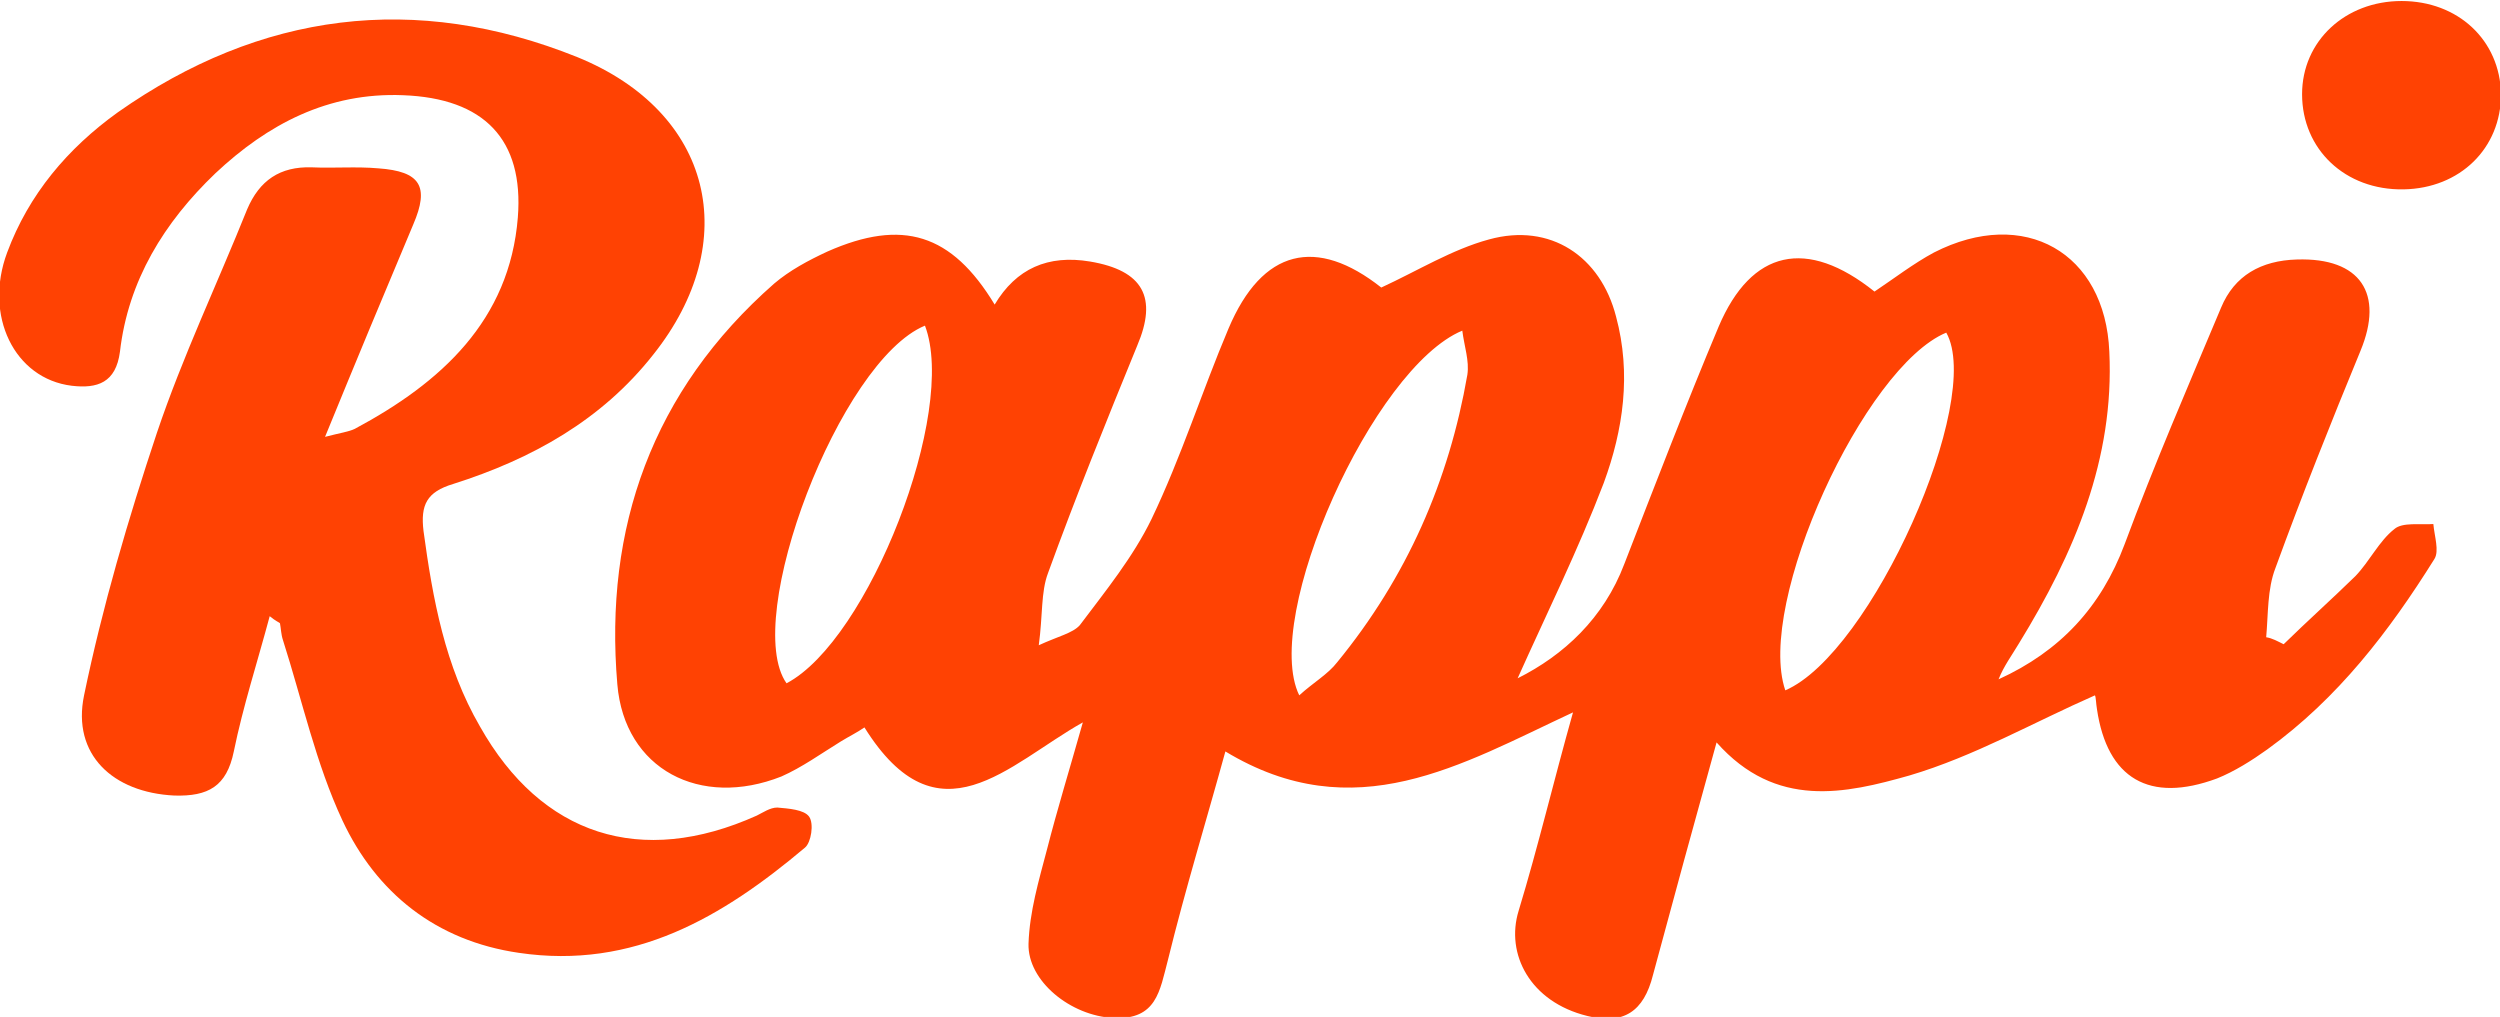
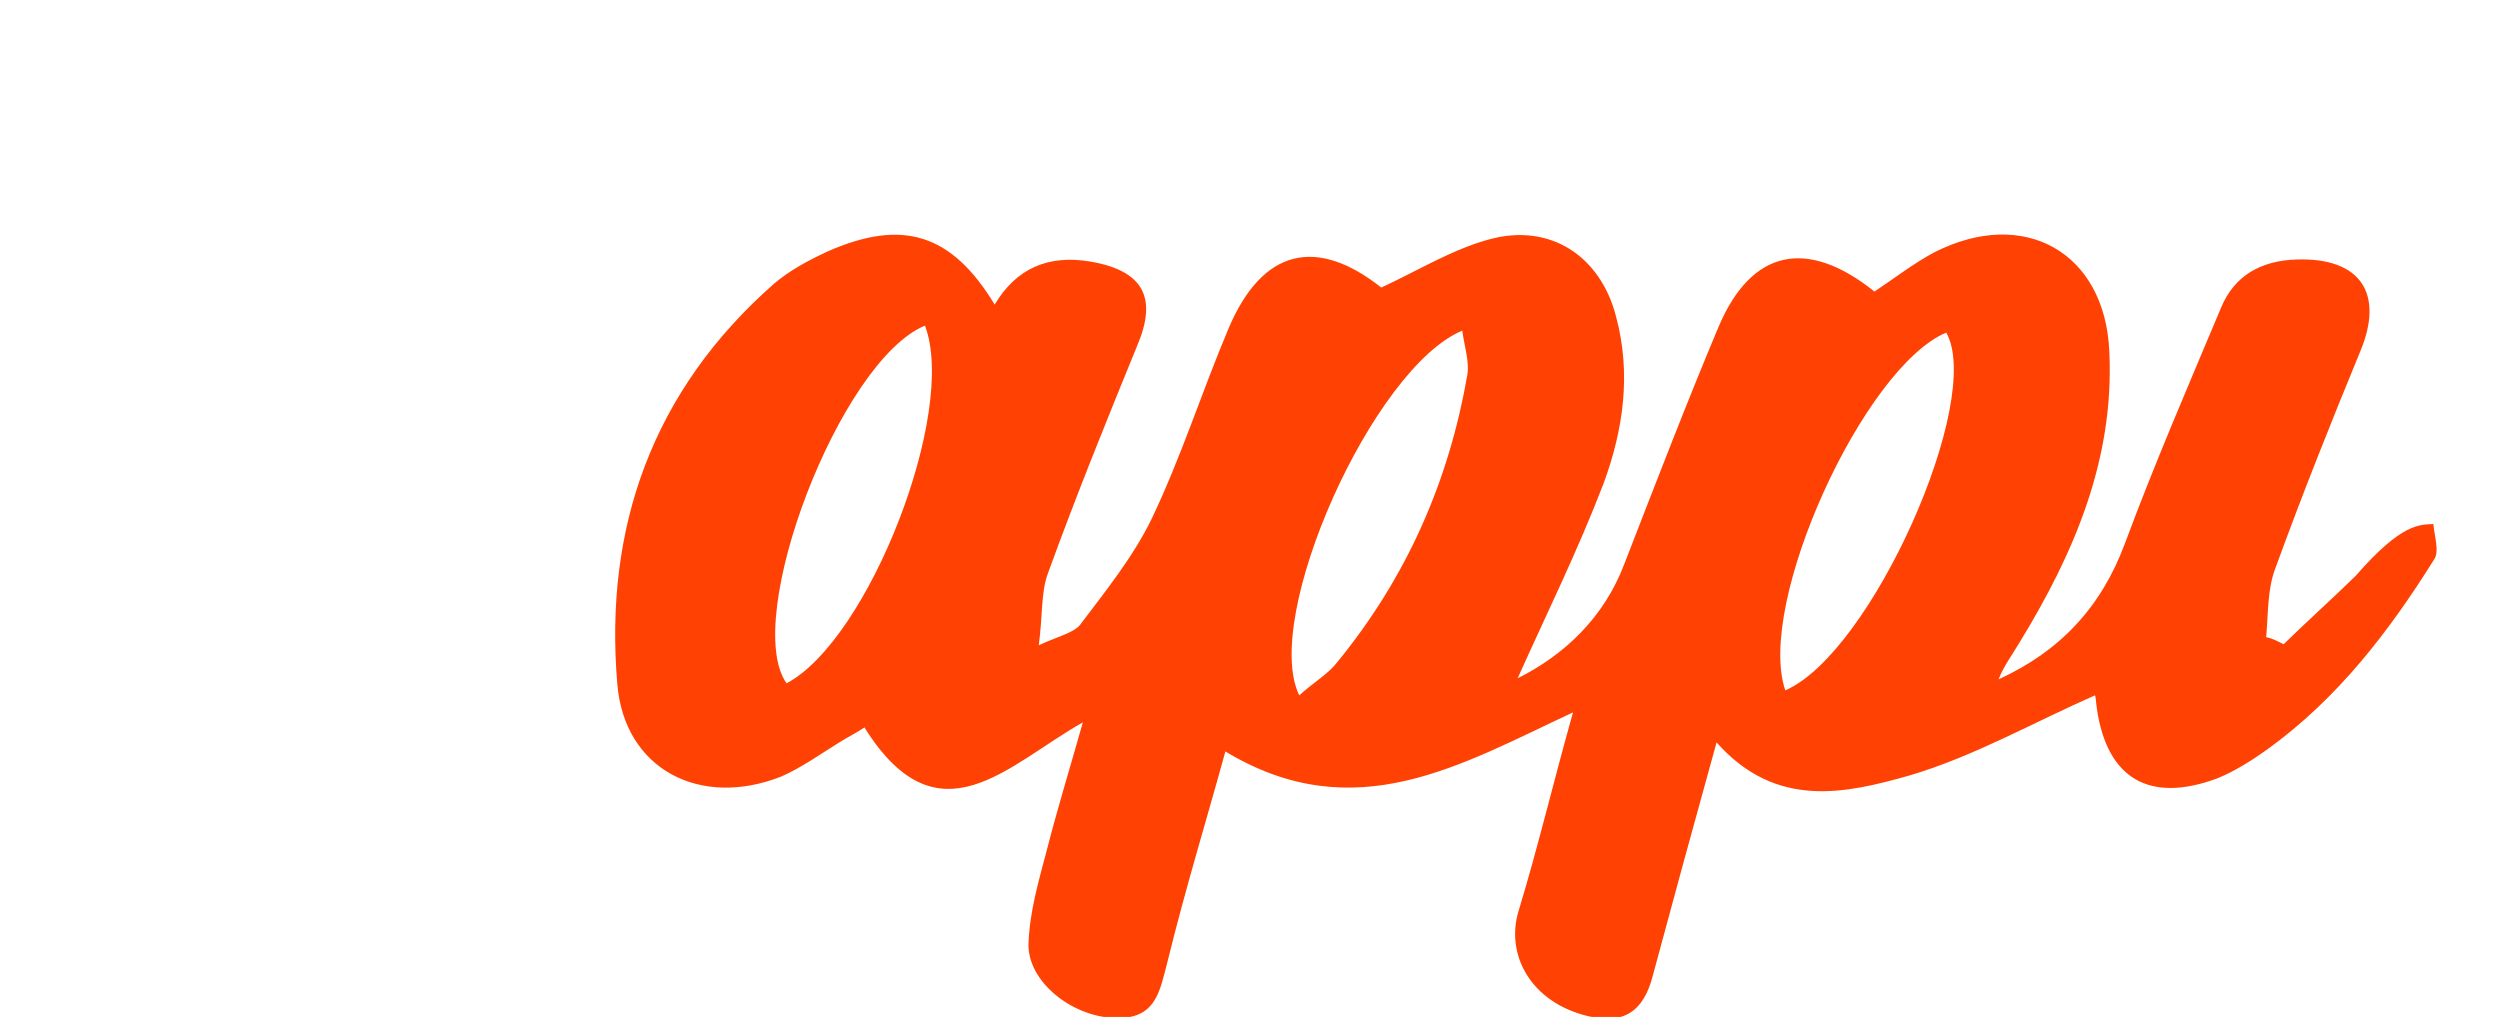
<svg xmlns="http://www.w3.org/2000/svg" width="59" height="24" viewBox="0 0 59 24" fill="none">
  <g clip-path="url(#clip0_274_8692)">
-     <path d="M53.894 15.204C54.45 14.66 55.031 14.14 55.588 13.596C55.927 13.242 56.145 12.769 56.508 12.485C56.701 12.319 57.112 12.39 57.427 12.367C57.451 12.65 57.572 13.005 57.451 13.194C56.386 14.897 55.176 16.481 53.507 17.687C53.144 17.947 52.732 18.207 52.321 18.372C50.724 18.964 49.731 18.372 49.489 16.741C49.465 16.599 49.465 16.457 49.441 16.41C47.989 17.048 46.585 17.852 45.061 18.302C43.56 18.727 41.915 19.105 40.511 17.521C39.979 19.437 39.495 21.21 39.011 23.007C38.793 23.882 38.309 24.189 37.462 23.977C36.107 23.645 35.526 22.511 35.84 21.494C36.3 19.98 36.663 18.444 37.123 16.812C34.485 18.041 31.968 19.578 28.919 17.734C28.484 19.318 27.976 20.974 27.564 22.652C27.37 23.385 27.298 24.071 26.282 24.024C25.265 23.977 24.249 23.149 24.273 22.274C24.297 21.517 24.515 20.784 24.708 20.051C24.95 19.105 25.241 18.16 25.555 17.048C23.789 18.041 22.143 19.957 20.401 17.167C20.231 17.285 20.038 17.379 19.844 17.498C19.384 17.781 18.925 18.112 18.441 18.325C16.529 19.082 14.738 18.16 14.569 16.15C14.254 12.461 15.391 9.222 18.271 6.692C18.634 6.384 19.07 6.148 19.53 5.935C21.296 5.155 22.458 5.509 23.474 7.188C23.982 6.337 24.733 6.006 25.725 6.172C26.983 6.384 27.322 7.023 26.838 8.158C26.112 9.931 25.386 11.728 24.733 13.525C24.563 13.975 24.612 14.518 24.515 15.228C24.975 15.015 25.314 14.944 25.483 14.755C26.088 13.951 26.741 13.147 27.177 12.248C27.879 10.782 28.363 9.245 28.992 7.756C29.791 5.864 31.073 5.58 32.598 6.786C33.469 6.384 34.267 5.888 35.139 5.651C36.591 5.249 37.776 6.053 38.139 7.472C38.502 8.82 38.309 10.144 37.849 11.397C37.244 12.981 36.494 14.495 35.816 16.008C36.905 15.464 37.849 14.589 38.333 13.312C39.059 11.444 39.785 9.553 40.56 7.708C41.334 5.888 42.641 5.604 44.238 6.881C44.698 6.574 45.158 6.219 45.642 5.959C47.771 4.871 49.683 5.959 49.78 8.3C49.901 10.83 48.957 13.052 47.65 15.18C47.481 15.464 47.287 15.724 47.166 16.032C48.618 15.37 49.586 14.329 50.143 12.839C50.845 10.948 51.643 9.104 52.418 7.259C52.732 6.503 53.361 6.148 54.208 6.124C55.709 6.077 56.266 6.928 55.709 8.276C55.007 9.978 54.329 11.681 53.7 13.407C53.507 13.904 53.531 14.495 53.482 15.039C53.628 15.062 53.749 15.133 53.894 15.204ZM30.662 16.41C31 16.103 31.339 15.913 31.557 15.63C33.203 13.62 34.195 11.35 34.63 8.843C34.679 8.512 34.558 8.181 34.51 7.803C32.404 8.678 29.766 14.566 30.662 16.41ZM21.829 7.685C19.82 8.512 17.497 14.613 18.562 16.126C20.498 15.11 22.603 9.718 21.829 7.685ZM42.133 16.292C44.165 15.417 46.827 9.435 45.932 7.85C43.996 8.654 41.431 14.235 42.133 16.292Z" fill="#FF4203" />
-     <path d="M6.365 14.542C6.074 15.63 5.735 16.67 5.518 17.734C5.348 18.562 4.913 18.798 4.114 18.775C2.662 18.704 1.694 17.805 1.984 16.41C2.42 14.306 3.025 12.249 3.703 10.215C4.308 8.418 5.13 6.692 5.832 4.942C6.123 4.257 6.607 3.926 7.357 3.949C7.889 3.973 8.397 3.926 8.93 3.973C9.922 4.044 10.14 4.398 9.753 5.297C9.075 6.905 8.397 8.536 7.671 10.31C8.034 10.215 8.228 10.191 8.373 10.121C10.406 9.033 12.027 7.567 12.221 5.131C12.366 3.287 11.422 2.318 9.511 2.247C7.744 2.176 6.316 2.932 5.082 4.091C3.872 5.25 3.025 6.621 2.831 8.3C2.735 9.033 2.299 9.175 1.694 9.104C0.339 8.938 -0.387 7.449 0.169 5.959C0.678 4.588 1.597 3.5 2.783 2.649C6.147 0.284 9.801 -0.189 13.625 1.348C16.819 2.649 17.545 5.699 15.415 8.371C14.206 9.908 12.56 10.83 10.697 11.421C10.067 11.61 9.922 11.918 9.995 12.532C10.213 14.14 10.503 15.725 11.326 17.143C12.778 19.721 15.125 20.477 17.86 19.248C18.005 19.177 18.174 19.058 18.344 19.058C18.61 19.082 18.973 19.106 19.094 19.271C19.215 19.437 19.142 19.886 18.997 20.004C17.061 21.636 14.956 22.889 12.245 22.487C10.285 22.203 8.881 21.068 8.083 19.366C7.454 18.018 7.139 16.552 6.679 15.11C6.631 14.968 6.631 14.826 6.607 14.708C6.582 14.684 6.51 14.661 6.365 14.542Z" fill="#FF4203" />
-     <path d="M56.725 4.469C55.346 4.493 54.329 3.523 54.329 2.223C54.329 0.97 55.346 0.024 56.677 0.024C58.008 0.024 59 0.946 59.024 2.223C59.024 3.5 58.056 4.446 56.725 4.469Z" fill="#FF4203" />
+     <path d="M53.894 15.204C54.45 14.66 55.031 14.14 55.588 13.596C56.701 12.319 57.112 12.39 57.427 12.367C57.451 12.65 57.572 13.005 57.451 13.194C56.386 14.897 55.176 16.481 53.507 17.687C53.144 17.947 52.732 18.207 52.321 18.372C50.724 18.964 49.731 18.372 49.489 16.741C49.465 16.599 49.465 16.457 49.441 16.41C47.989 17.048 46.585 17.852 45.061 18.302C43.56 18.727 41.915 19.105 40.511 17.521C39.979 19.437 39.495 21.21 39.011 23.007C38.793 23.882 38.309 24.189 37.462 23.977C36.107 23.645 35.526 22.511 35.84 21.494C36.3 19.98 36.663 18.444 37.123 16.812C34.485 18.041 31.968 19.578 28.919 17.734C28.484 19.318 27.976 20.974 27.564 22.652C27.37 23.385 27.298 24.071 26.282 24.024C25.265 23.977 24.249 23.149 24.273 22.274C24.297 21.517 24.515 20.784 24.708 20.051C24.95 19.105 25.241 18.16 25.555 17.048C23.789 18.041 22.143 19.957 20.401 17.167C20.231 17.285 20.038 17.379 19.844 17.498C19.384 17.781 18.925 18.112 18.441 18.325C16.529 19.082 14.738 18.16 14.569 16.15C14.254 12.461 15.391 9.222 18.271 6.692C18.634 6.384 19.07 6.148 19.53 5.935C21.296 5.155 22.458 5.509 23.474 7.188C23.982 6.337 24.733 6.006 25.725 6.172C26.983 6.384 27.322 7.023 26.838 8.158C26.112 9.931 25.386 11.728 24.733 13.525C24.563 13.975 24.612 14.518 24.515 15.228C24.975 15.015 25.314 14.944 25.483 14.755C26.088 13.951 26.741 13.147 27.177 12.248C27.879 10.782 28.363 9.245 28.992 7.756C29.791 5.864 31.073 5.58 32.598 6.786C33.469 6.384 34.267 5.888 35.139 5.651C36.591 5.249 37.776 6.053 38.139 7.472C38.502 8.82 38.309 10.144 37.849 11.397C37.244 12.981 36.494 14.495 35.816 16.008C36.905 15.464 37.849 14.589 38.333 13.312C39.059 11.444 39.785 9.553 40.56 7.708C41.334 5.888 42.641 5.604 44.238 6.881C44.698 6.574 45.158 6.219 45.642 5.959C47.771 4.871 49.683 5.959 49.78 8.3C49.901 10.83 48.957 13.052 47.65 15.18C47.481 15.464 47.287 15.724 47.166 16.032C48.618 15.37 49.586 14.329 50.143 12.839C50.845 10.948 51.643 9.104 52.418 7.259C52.732 6.503 53.361 6.148 54.208 6.124C55.709 6.077 56.266 6.928 55.709 8.276C55.007 9.978 54.329 11.681 53.7 13.407C53.507 13.904 53.531 14.495 53.482 15.039C53.628 15.062 53.749 15.133 53.894 15.204ZM30.662 16.41C31 16.103 31.339 15.913 31.557 15.63C33.203 13.62 34.195 11.35 34.63 8.843C34.679 8.512 34.558 8.181 34.51 7.803C32.404 8.678 29.766 14.566 30.662 16.41ZM21.829 7.685C19.82 8.512 17.497 14.613 18.562 16.126C20.498 15.11 22.603 9.718 21.829 7.685ZM42.133 16.292C44.165 15.417 46.827 9.435 45.932 7.85C43.996 8.654 41.431 14.235 42.133 16.292Z" fill="#FF4203" />
  </g>
  <defs>
    <clipPath id="clip0_274_8692">
      <rect width="59" height="24" fill="white" />
    </clipPath>
  </defs>
</svg>